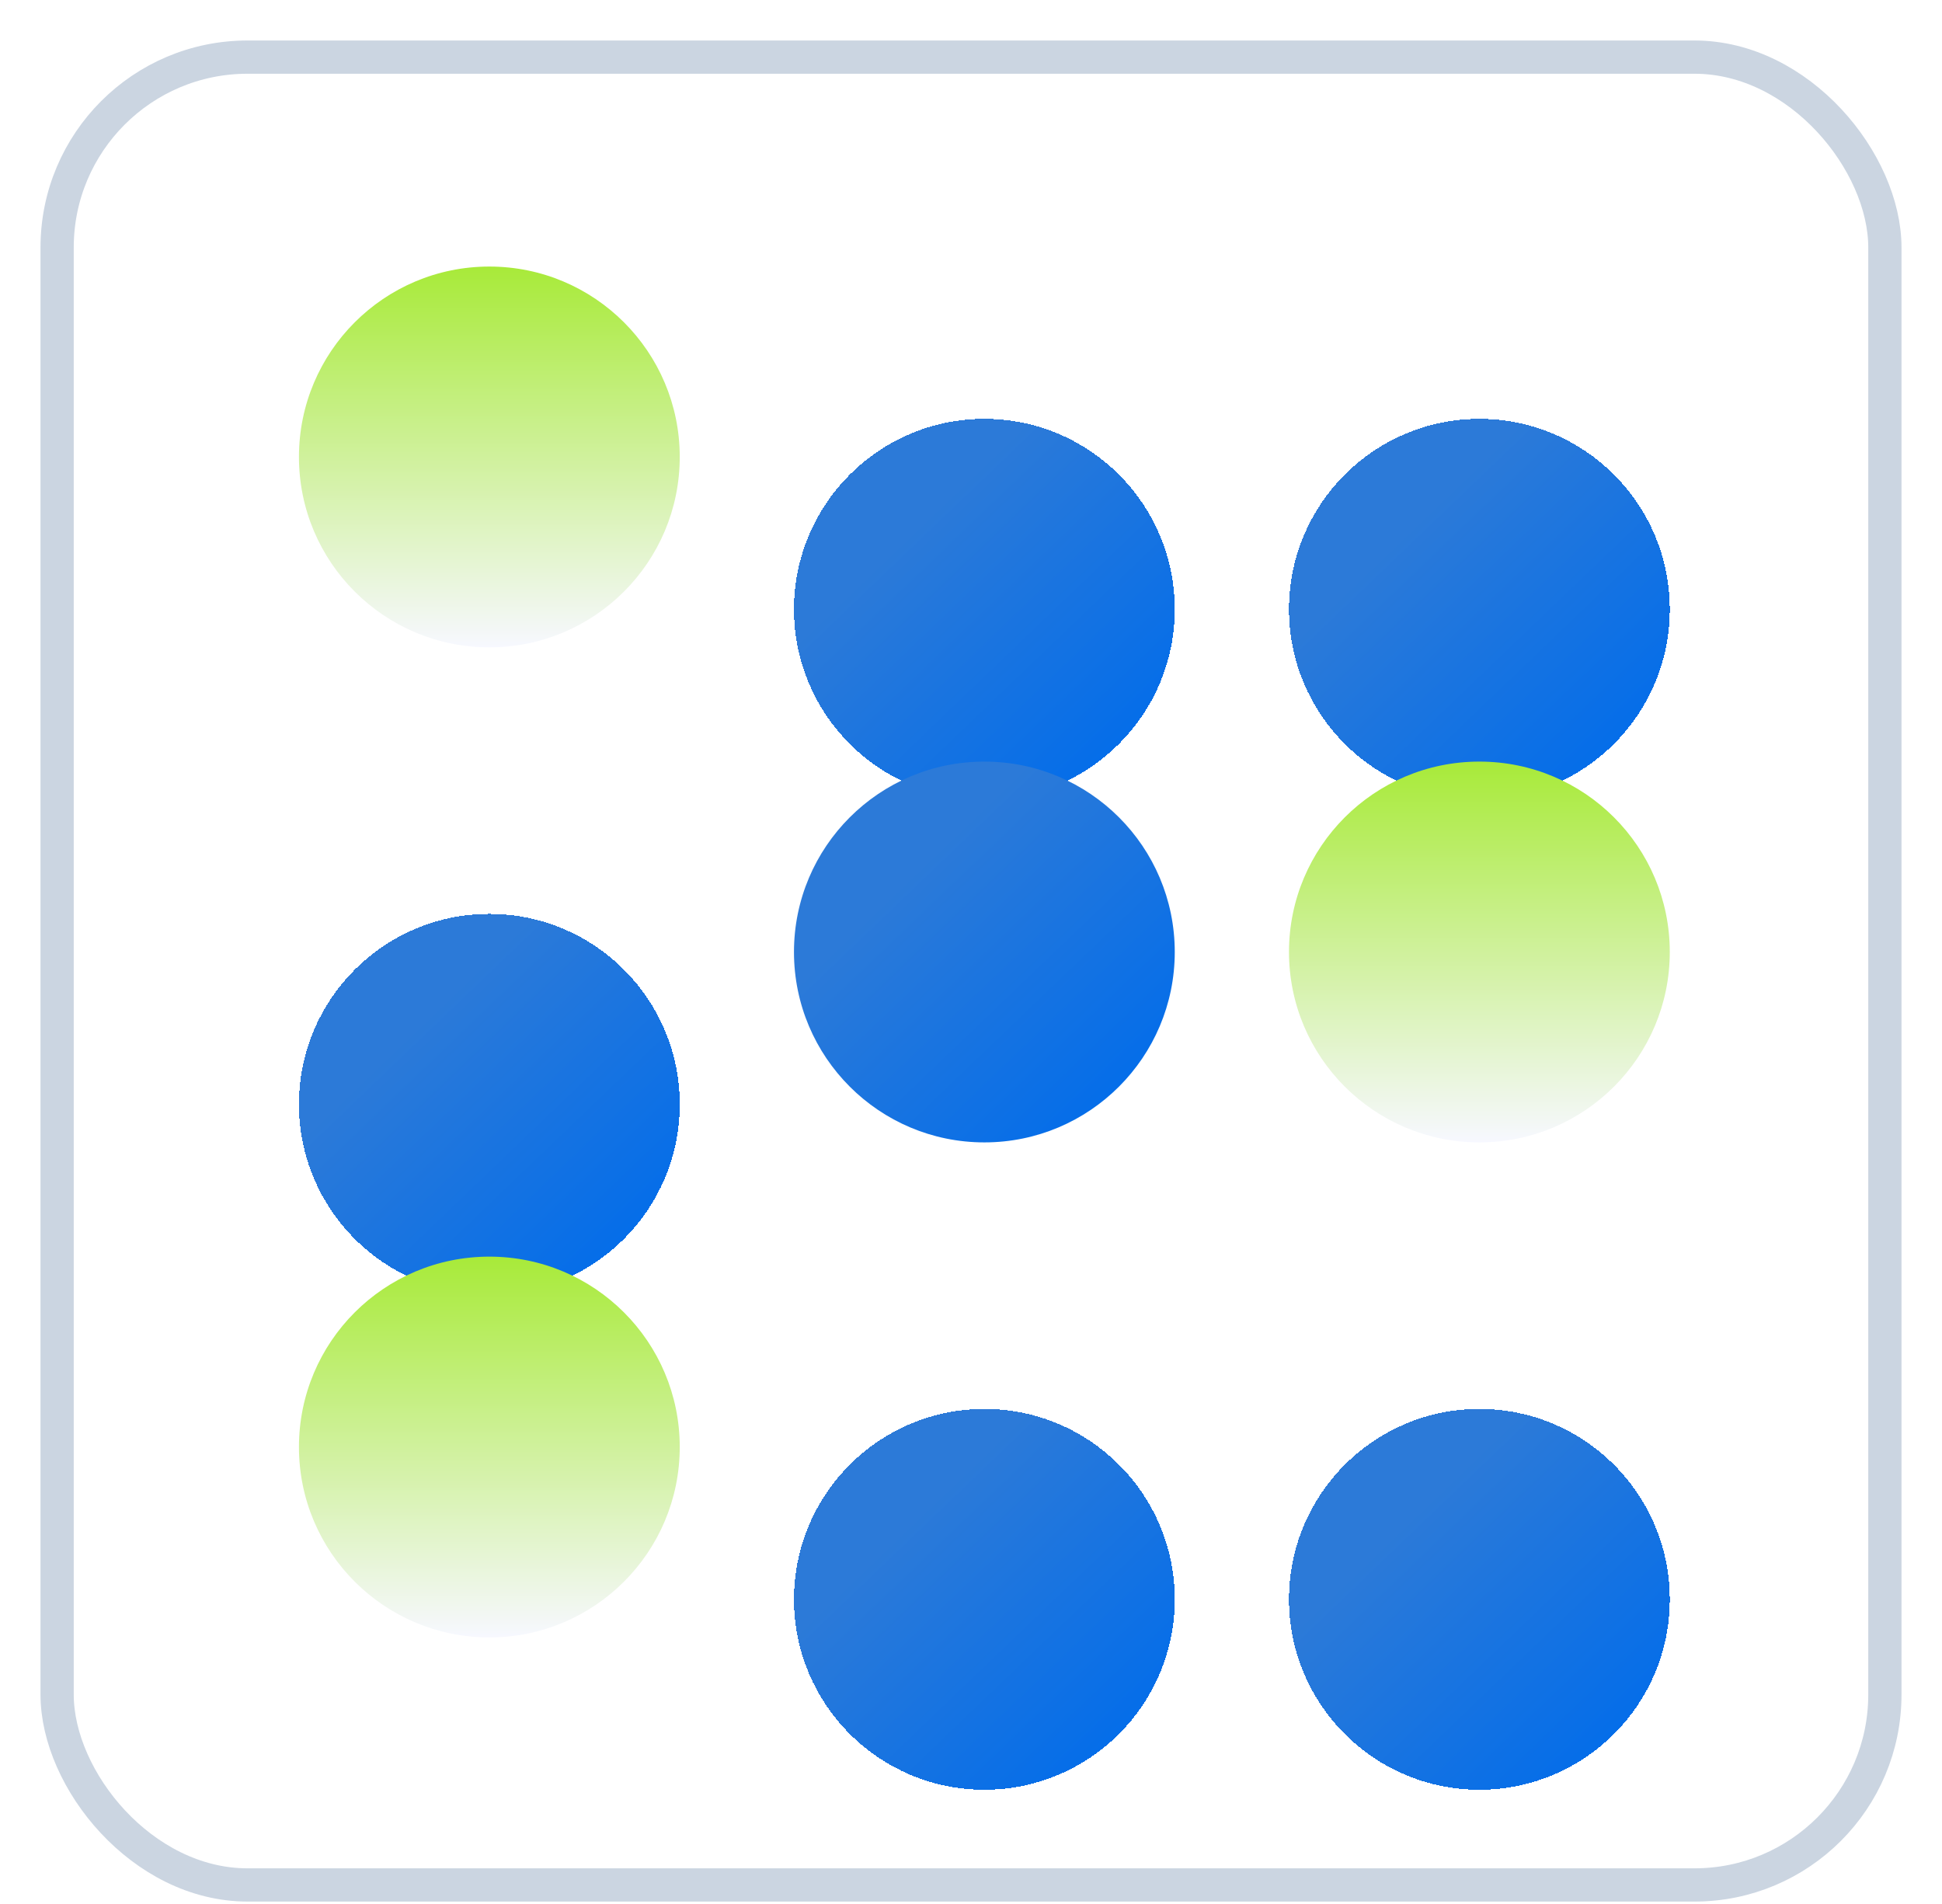
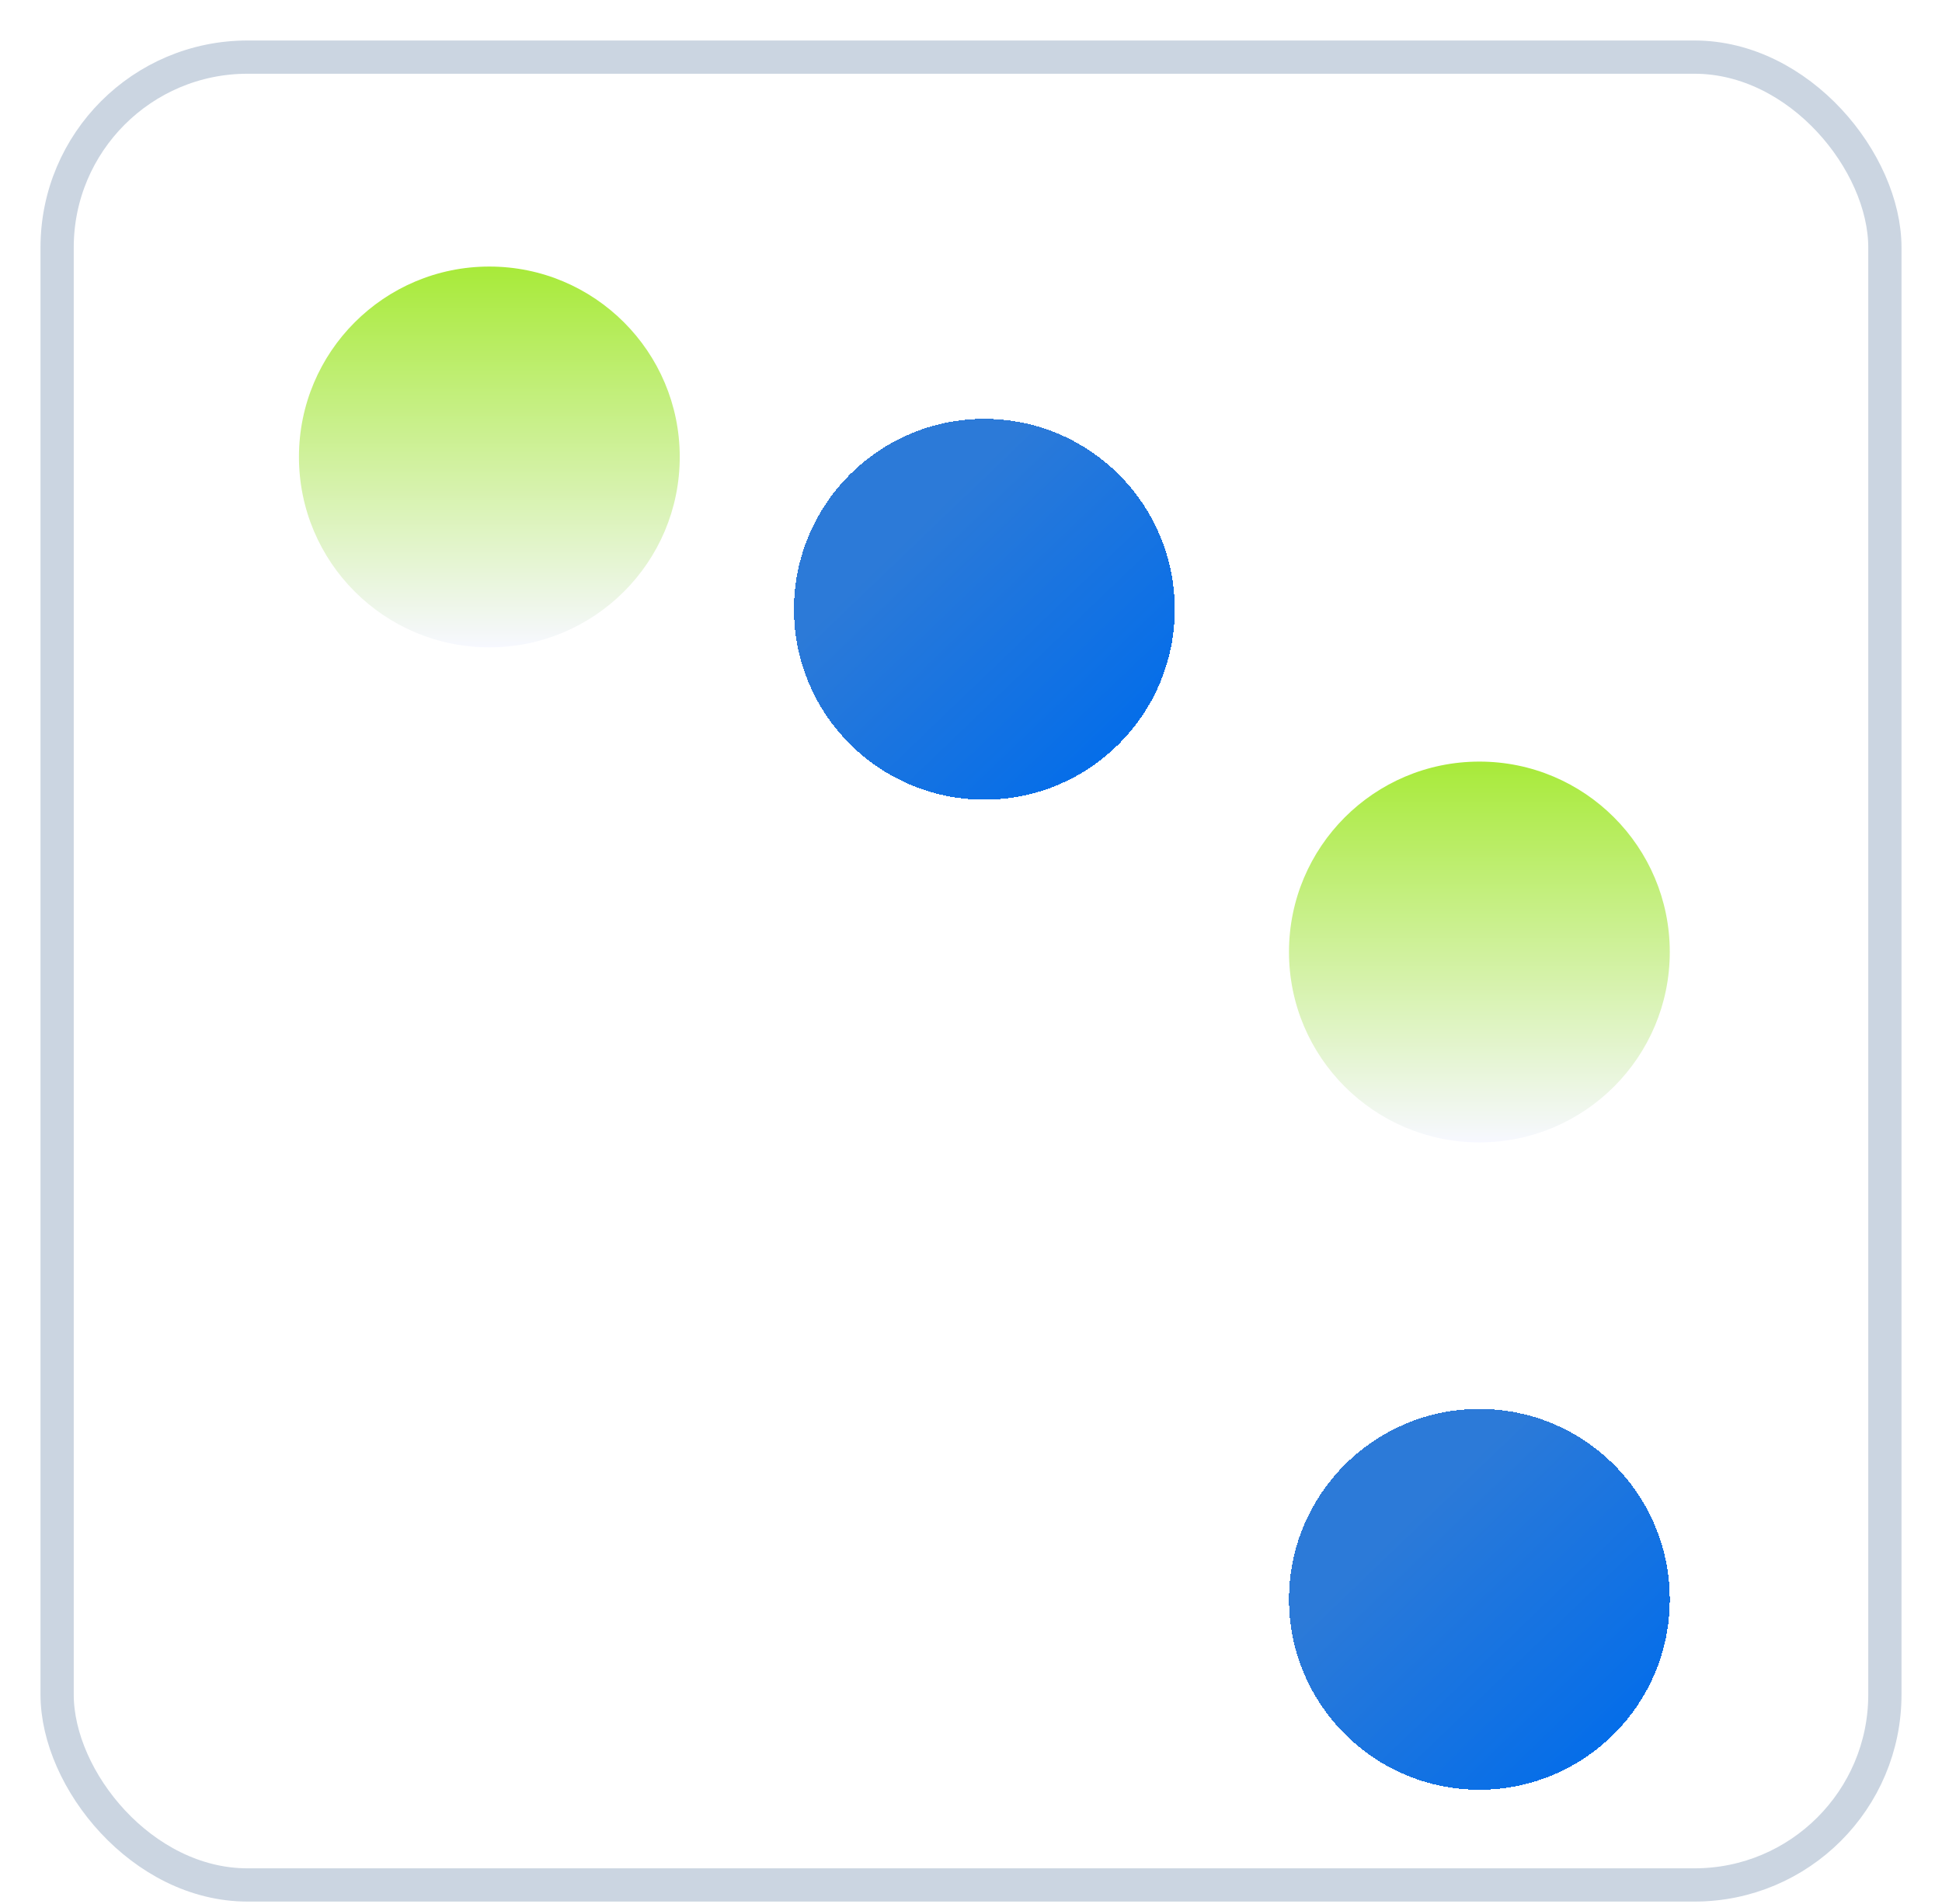
<svg xmlns="http://www.w3.org/2000/svg" width="51" height="50" viewBox="0 0 51 50" fill="none">
  <g clip-path="url(#clip0_171_715)">
    <rect x="1.5" y="1.5" width="48" height="48" rx="5" fill="white" stroke="#CBD5E1" stroke-width="0.873" />
    <g style="mix-blend-mode:multiply" filter="url(#filter0_d_171_715)">
      <path d="M25.851 17C28.613 17 30.851 14.761 30.851 12C30.851 9.239 28.613 7 25.851 7C23.09 7 20.851 9.239 20.851 12C20.851 14.761 23.09 17 25.851 17Z" fill="url(#paint0_linear_171_715)" style="mix-blend-mode:multiply" shape-rendering="crispEdges" />
    </g>
-     <path style="mix-blend-mode:multiply" d="M25.851 30C28.613 30 30.851 27.761 30.851 25C30.851 22.239 28.613 20 25.851 20C23.09 20 20.851 22.239 20.851 25C20.851 27.761 23.09 30 25.851 30Z" fill="url(#paint1_linear_171_715)" />
    <g style="mix-blend-mode:multiply" filter="url(#filter1_d_171_715)">
-       <path d="M25.851 43C28.613 43 30.851 40.761 30.851 38C30.851 35.239 28.613 33 25.851 33C23.09 33 20.851 35.239 20.851 38C20.851 40.761 23.09 43 25.851 43Z" fill="url(#paint2_linear_171_715)" style="mix-blend-mode:multiply" shape-rendering="crispEdges" />
-     </g>
+       </g>
    <g style="mix-blend-mode:multiply" filter="url(#filter2_d_171_715)">
-       <path d="M38.851 17C41.612 17 43.851 14.761 43.851 12C43.851 9.239 41.612 7 38.851 7C36.09 7 33.851 9.239 33.851 12C33.851 14.761 36.09 17 38.851 17Z" fill="url(#paint3_linear_171_715)" style="mix-blend-mode:multiply" shape-rendering="crispEdges" />
-     </g>
+       </g>
    <path style="mix-blend-mode:multiply" d="M38.851 30C41.612 30 43.851 27.761 43.851 25C43.851 22.239 41.612 20 38.851 20C36.09 20 33.851 22.239 33.851 25C33.851 27.761 36.09 30 38.851 30Z" fill="url(#paint4_linear_171_715)" />
    <g style="mix-blend-mode:multiply" filter="url(#filter3_d_171_715)">
      <path d="M38.851 43C41.612 43 43.851 40.761 43.851 38C43.851 35.239 41.612 33 38.851 33C36.09 33 33.851 35.239 33.851 38C33.851 40.761 36.09 43 38.851 43Z" fill="url(#paint5_linear_171_715)" style="mix-blend-mode:multiply" shape-rendering="crispEdges" />
    </g>
    <path style="mix-blend-mode:multiply" d="M12.851 17C15.613 17 17.851 14.761 17.851 12C17.851 9.239 15.613 7 12.851 7C10.09 7 7.851 9.239 7.851 12C7.851 14.761 10.09 17 12.851 17Z" fill="url(#paint6_linear_171_715)" />
    <g style="mix-blend-mode:multiply" filter="url(#filter4_d_171_715)">
-       <path d="M12.851 30C15.613 30 17.851 27.761 17.851 25C17.851 22.239 15.613 20 12.851 20C10.09 20 7.851 22.239 7.851 25C7.851 27.761 10.09 30 12.851 30Z" fill="url(#paint7_linear_171_715)" style="mix-blend-mode:multiply" shape-rendering="crispEdges" />
-     </g>
-     <path style="mix-blend-mode:multiply" d="M12.851 43C15.613 43 17.851 40.761 17.851 38C17.851 35.239 15.613 33 12.851 33C10.09 33 7.851 35.239 7.851 38C7.851 40.761 10.09 43 12.851 43Z" fill="url(#paint8_linear_171_715)" />
+       </g>
  </g>
  <defs>
    <filter id="filter0_d_171_715" x="14.851" y="5" width="22" height="22" filterUnits="userSpaceOnUse" color-interpolation-filters="sRGB">
      <feFlood flood-opacity="0" result="BackgroundImageFix" />
      <feColorMatrix in="SourceAlpha" type="matrix" values="0 0 0 0 0 0 0 0 0 0 0 0 0 0 0 0 0 0 127 0" result="hardAlpha" />
      <feOffset dy="4" />
      <feGaussianBlur stdDeviation="3" />
      <feComposite in2="hardAlpha" operator="out" />
      <feColorMatrix type="matrix" values="0 0 0 0 0.275 0 0 0 0 0.557 0 0 0 0 0.906 0 0 0 0.3 0" />
      <feBlend mode="normal" in2="BackgroundImageFix" result="effect1_dropShadow_171_715" />
      <feBlend mode="normal" in="SourceGraphic" in2="effect1_dropShadow_171_715" result="shape" />
    </filter>
    <filter id="filter1_d_171_715" x="14.851" y="31" width="22" height="22" filterUnits="userSpaceOnUse" color-interpolation-filters="sRGB">
      <feFlood flood-opacity="0" result="BackgroundImageFix" />
      <feColorMatrix in="SourceAlpha" type="matrix" values="0 0 0 0 0 0 0 0 0 0 0 0 0 0 0 0 0 0 127 0" result="hardAlpha" />
      <feOffset dy="4" />
      <feGaussianBlur stdDeviation="3" />
      <feComposite in2="hardAlpha" operator="out" />
      <feColorMatrix type="matrix" values="0 0 0 0 0.275 0 0 0 0 0.557 0 0 0 0 0.906 0 0 0 0.3 0" />
      <feBlend mode="normal" in2="BackgroundImageFix" result="effect1_dropShadow_171_715" />
      <feBlend mode="normal" in="SourceGraphic" in2="effect1_dropShadow_171_715" result="shape" />
    </filter>
    <filter id="filter2_d_171_715" x="27.851" y="5" width="22" height="22" filterUnits="userSpaceOnUse" color-interpolation-filters="sRGB">
      <feFlood flood-opacity="0" result="BackgroundImageFix" />
      <feColorMatrix in="SourceAlpha" type="matrix" values="0 0 0 0 0 0 0 0 0 0 0 0 0 0 0 0 0 0 127 0" result="hardAlpha" />
      <feOffset dy="4" />
      <feGaussianBlur stdDeviation="3" />
      <feComposite in2="hardAlpha" operator="out" />
      <feColorMatrix type="matrix" values="0 0 0 0 0.275 0 0 0 0 0.557 0 0 0 0 0.906 0 0 0 0.3 0" />
      <feBlend mode="normal" in2="BackgroundImageFix" result="effect1_dropShadow_171_715" />
      <feBlend mode="normal" in="SourceGraphic" in2="effect1_dropShadow_171_715" result="shape" />
    </filter>
    <filter id="filter3_d_171_715" x="27.851" y="31" width="22" height="22" filterUnits="userSpaceOnUse" color-interpolation-filters="sRGB">
      <feFlood flood-opacity="0" result="BackgroundImageFix" />
      <feColorMatrix in="SourceAlpha" type="matrix" values="0 0 0 0 0 0 0 0 0 0 0 0 0 0 0 0 0 0 127 0" result="hardAlpha" />
      <feOffset dy="4" />
      <feGaussianBlur stdDeviation="3" />
      <feComposite in2="hardAlpha" operator="out" />
      <feColorMatrix type="matrix" values="0 0 0 0 0.275 0 0 0 0 0.557 0 0 0 0 0.906 0 0 0 0.3 0" />
      <feBlend mode="normal" in2="BackgroundImageFix" result="effect1_dropShadow_171_715" />
      <feBlend mode="normal" in="SourceGraphic" in2="effect1_dropShadow_171_715" result="shape" />
    </filter>
    <filter id="filter4_d_171_715" x="1.851" y="18" width="22" height="22" filterUnits="userSpaceOnUse" color-interpolation-filters="sRGB">
      <feFlood flood-opacity="0" result="BackgroundImageFix" />
      <feColorMatrix in="SourceAlpha" type="matrix" values="0 0 0 0 0 0 0 0 0 0 0 0 0 0 0 0 0 0 127 0" result="hardAlpha" />
      <feOffset dy="4" />
      <feGaussianBlur stdDeviation="3" />
      <feComposite in2="hardAlpha" operator="out" />
      <feColorMatrix type="matrix" values="0 0 0 0 0.275 0 0 0 0 0.557 0 0 0 0 0.906 0 0 0 0.3 0" />
      <feBlend mode="normal" in2="BackgroundImageFix" result="effect1_dropShadow_171_715" />
      <feBlend mode="normal" in="SourceGraphic" in2="effect1_dropShadow_171_715" result="shape" />
    </filter>
    <linearGradient id="paint0_linear_171_715" x1="29.947" y1="16.329" x2="23.89" y2="10.008" gradientUnits="userSpaceOnUse">
      <stop stop-color="#006CEB" />
      <stop offset="1" stop-color="#2C7AD8" />
    </linearGradient>
    <linearGradient id="paint1_linear_171_715" x1="29.947" y1="29.329" x2="23.89" y2="23.008" gradientUnits="userSpaceOnUse">
      <stop stop-color="#006CEB" />
      <stop offset="1" stop-color="#2C7AD8" />
    </linearGradient>
    <linearGradient id="paint2_linear_171_715" x1="29.947" y1="42.329" x2="23.89" y2="36.008" gradientUnits="userSpaceOnUse">
      <stop stop-color="#006CEB" />
      <stop offset="1" stop-color="#2C7AD8" />
    </linearGradient>
    <linearGradient id="paint3_linear_171_715" x1="42.947" y1="16.329" x2="36.89" y2="10.008" gradientUnits="userSpaceOnUse">
      <stop stop-color="#006CEB" />
      <stop offset="1" stop-color="#2C7AD8" />
    </linearGradient>
    <linearGradient id="paint4_linear_171_715" x1="38.851" y1="20" x2="38.851" y2="30" gradientUnits="userSpaceOnUse">
      <stop stop-color="#A8EA39" />
      <stop offset="1" stop-color="#F7F8FF" />
    </linearGradient>
    <linearGradient id="paint5_linear_171_715" x1="42.947" y1="42.329" x2="36.89" y2="36.008" gradientUnits="userSpaceOnUse">
      <stop stop-color="#006CEB" />
      <stop offset="1" stop-color="#2C7AD8" />
    </linearGradient>
    <linearGradient id="paint6_linear_171_715" x1="12.851" y1="7" x2="12.851" y2="17" gradientUnits="userSpaceOnUse">
      <stop stop-color="#A8EA39" />
      <stop offset="1" stop-color="#F7F8FF" />
    </linearGradient>
    <linearGradient id="paint7_linear_171_715" x1="16.947" y1="29.329" x2="10.89" y2="23.008" gradientUnits="userSpaceOnUse">
      <stop stop-color="#006CEB" />
      <stop offset="1" stop-color="#2C7AD8" />
    </linearGradient>
    <linearGradient id="paint8_linear_171_715" x1="12.851" y1="33" x2="12.851" y2="43" gradientUnits="userSpaceOnUse">
      <stop stop-color="#A8EA39" />
      <stop offset="1" stop-color="#F7F8FF" />
    </linearGradient>
    <clipPath id="clip0_171_715">
      <rect width="50" height="50" fill="white" transform="translate(0.851)" />
    </clipPath>
  </defs>
</svg>